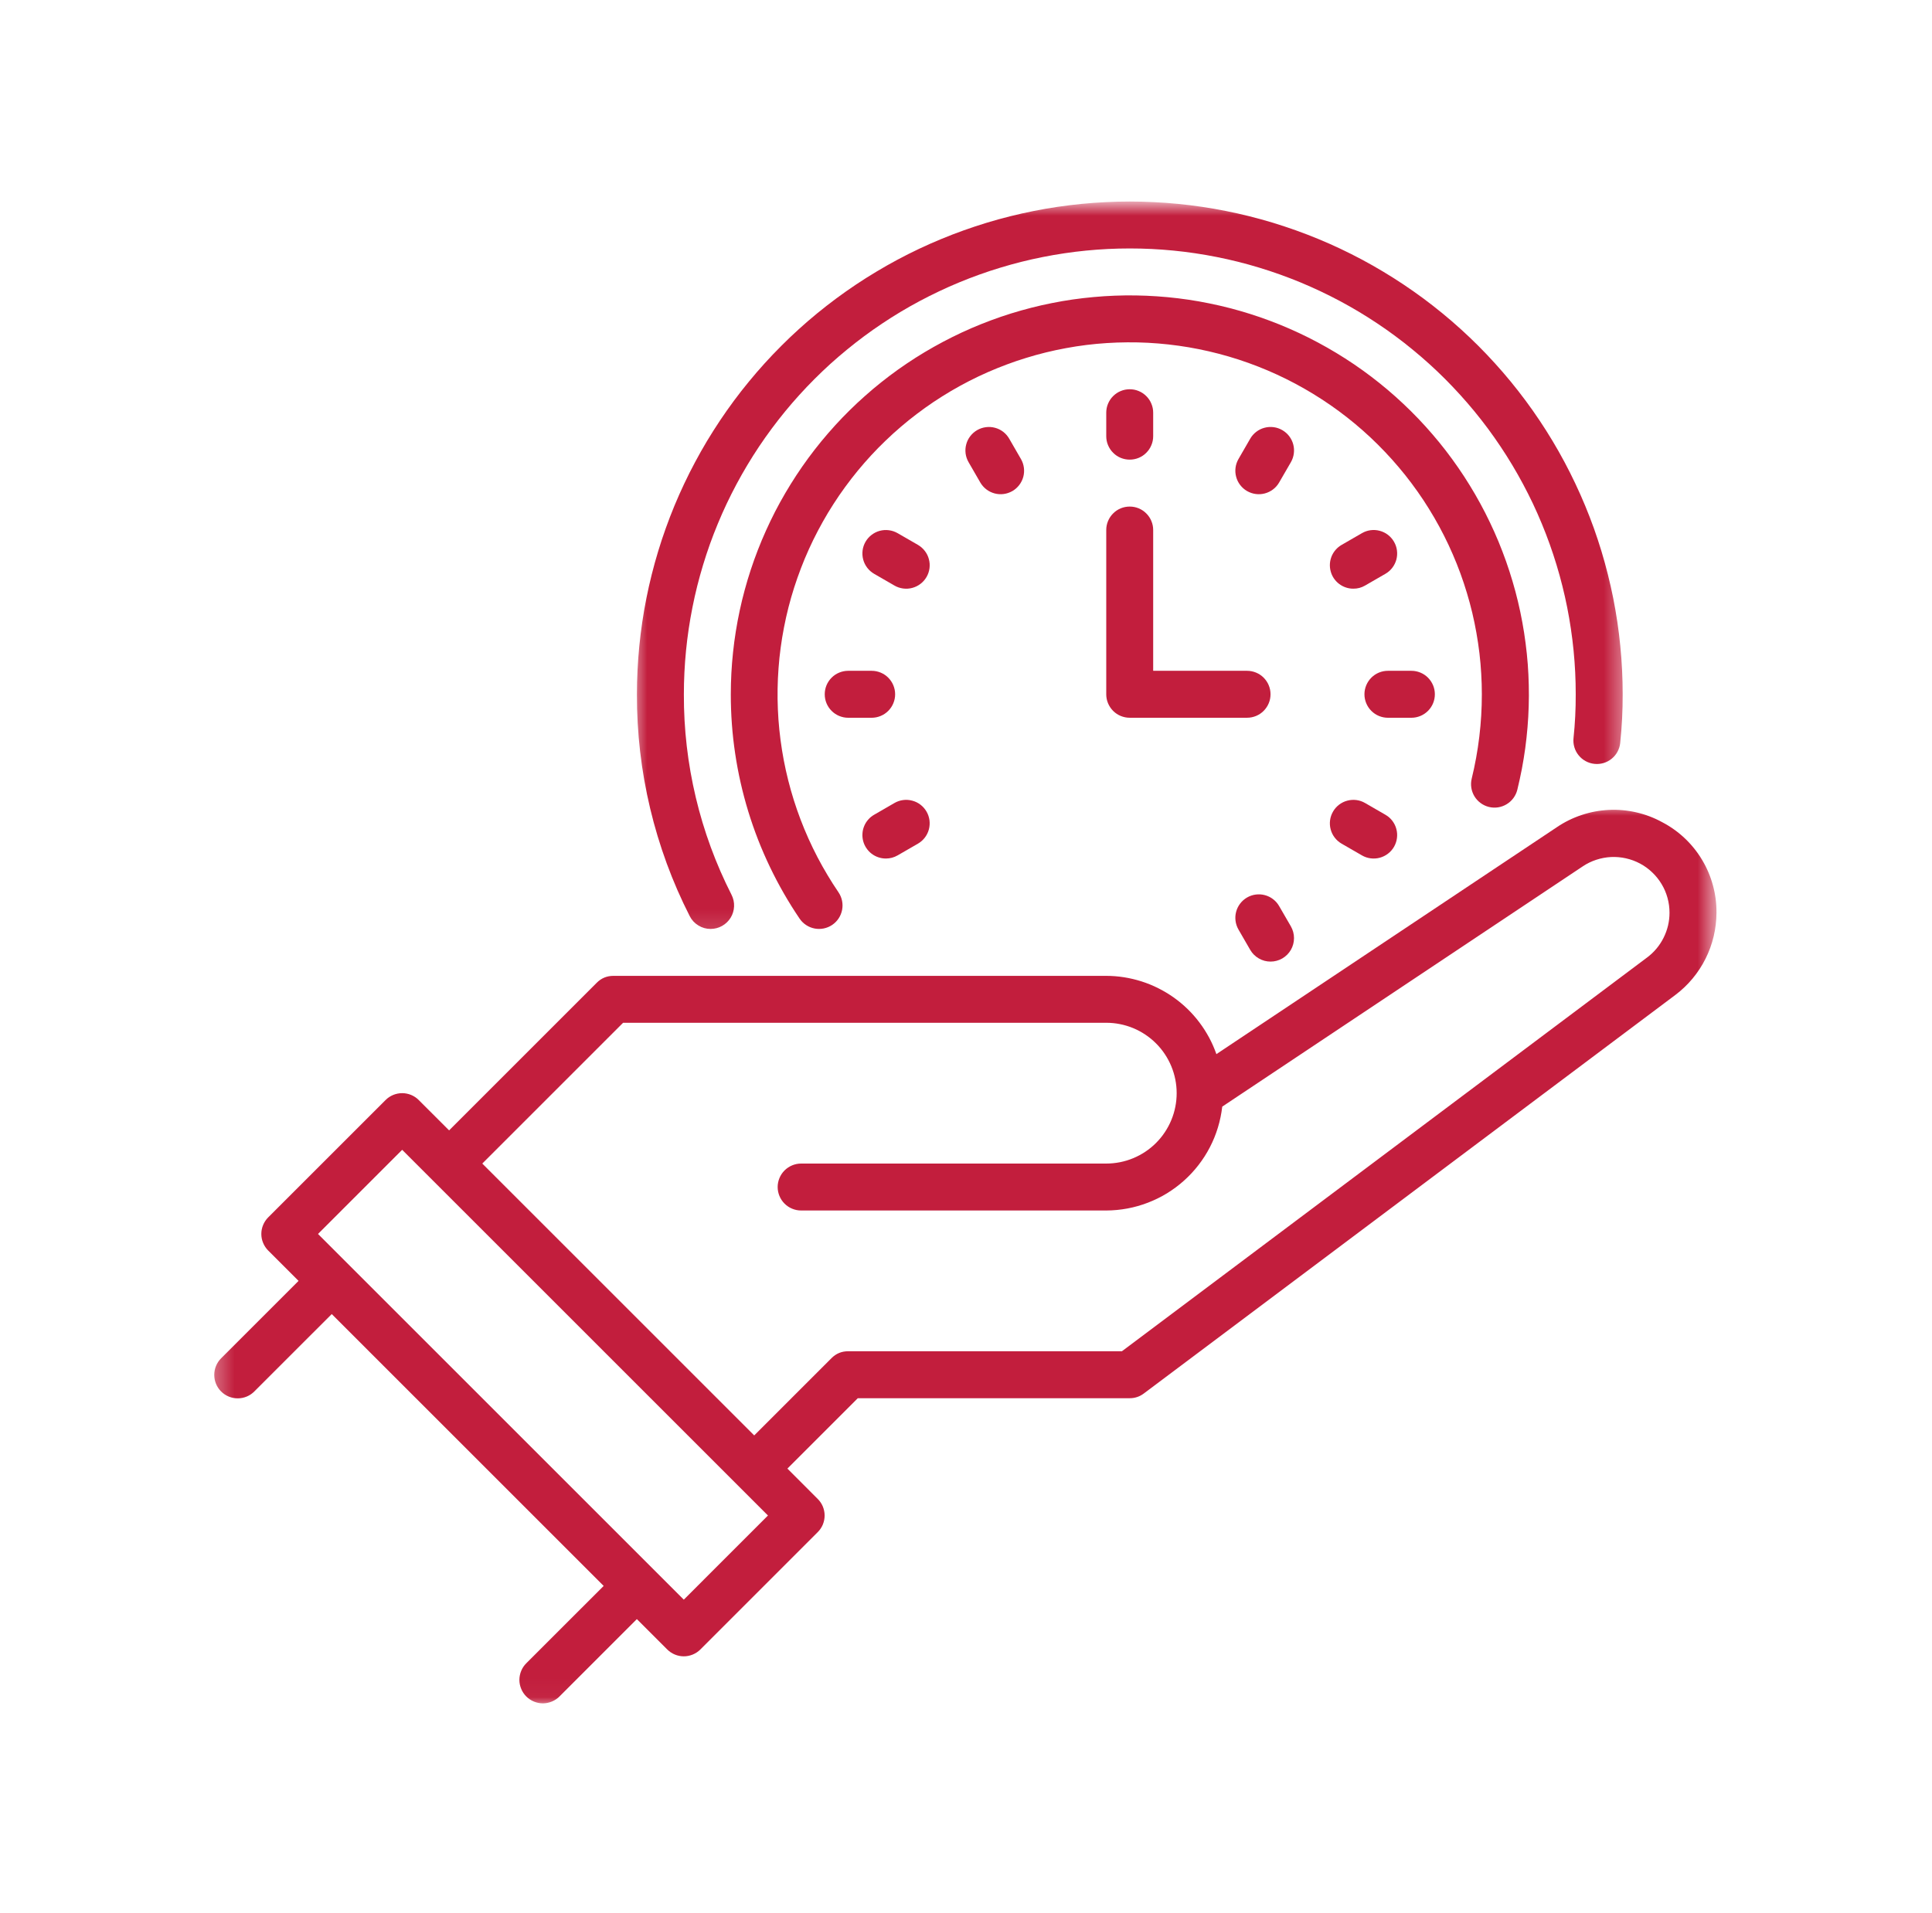
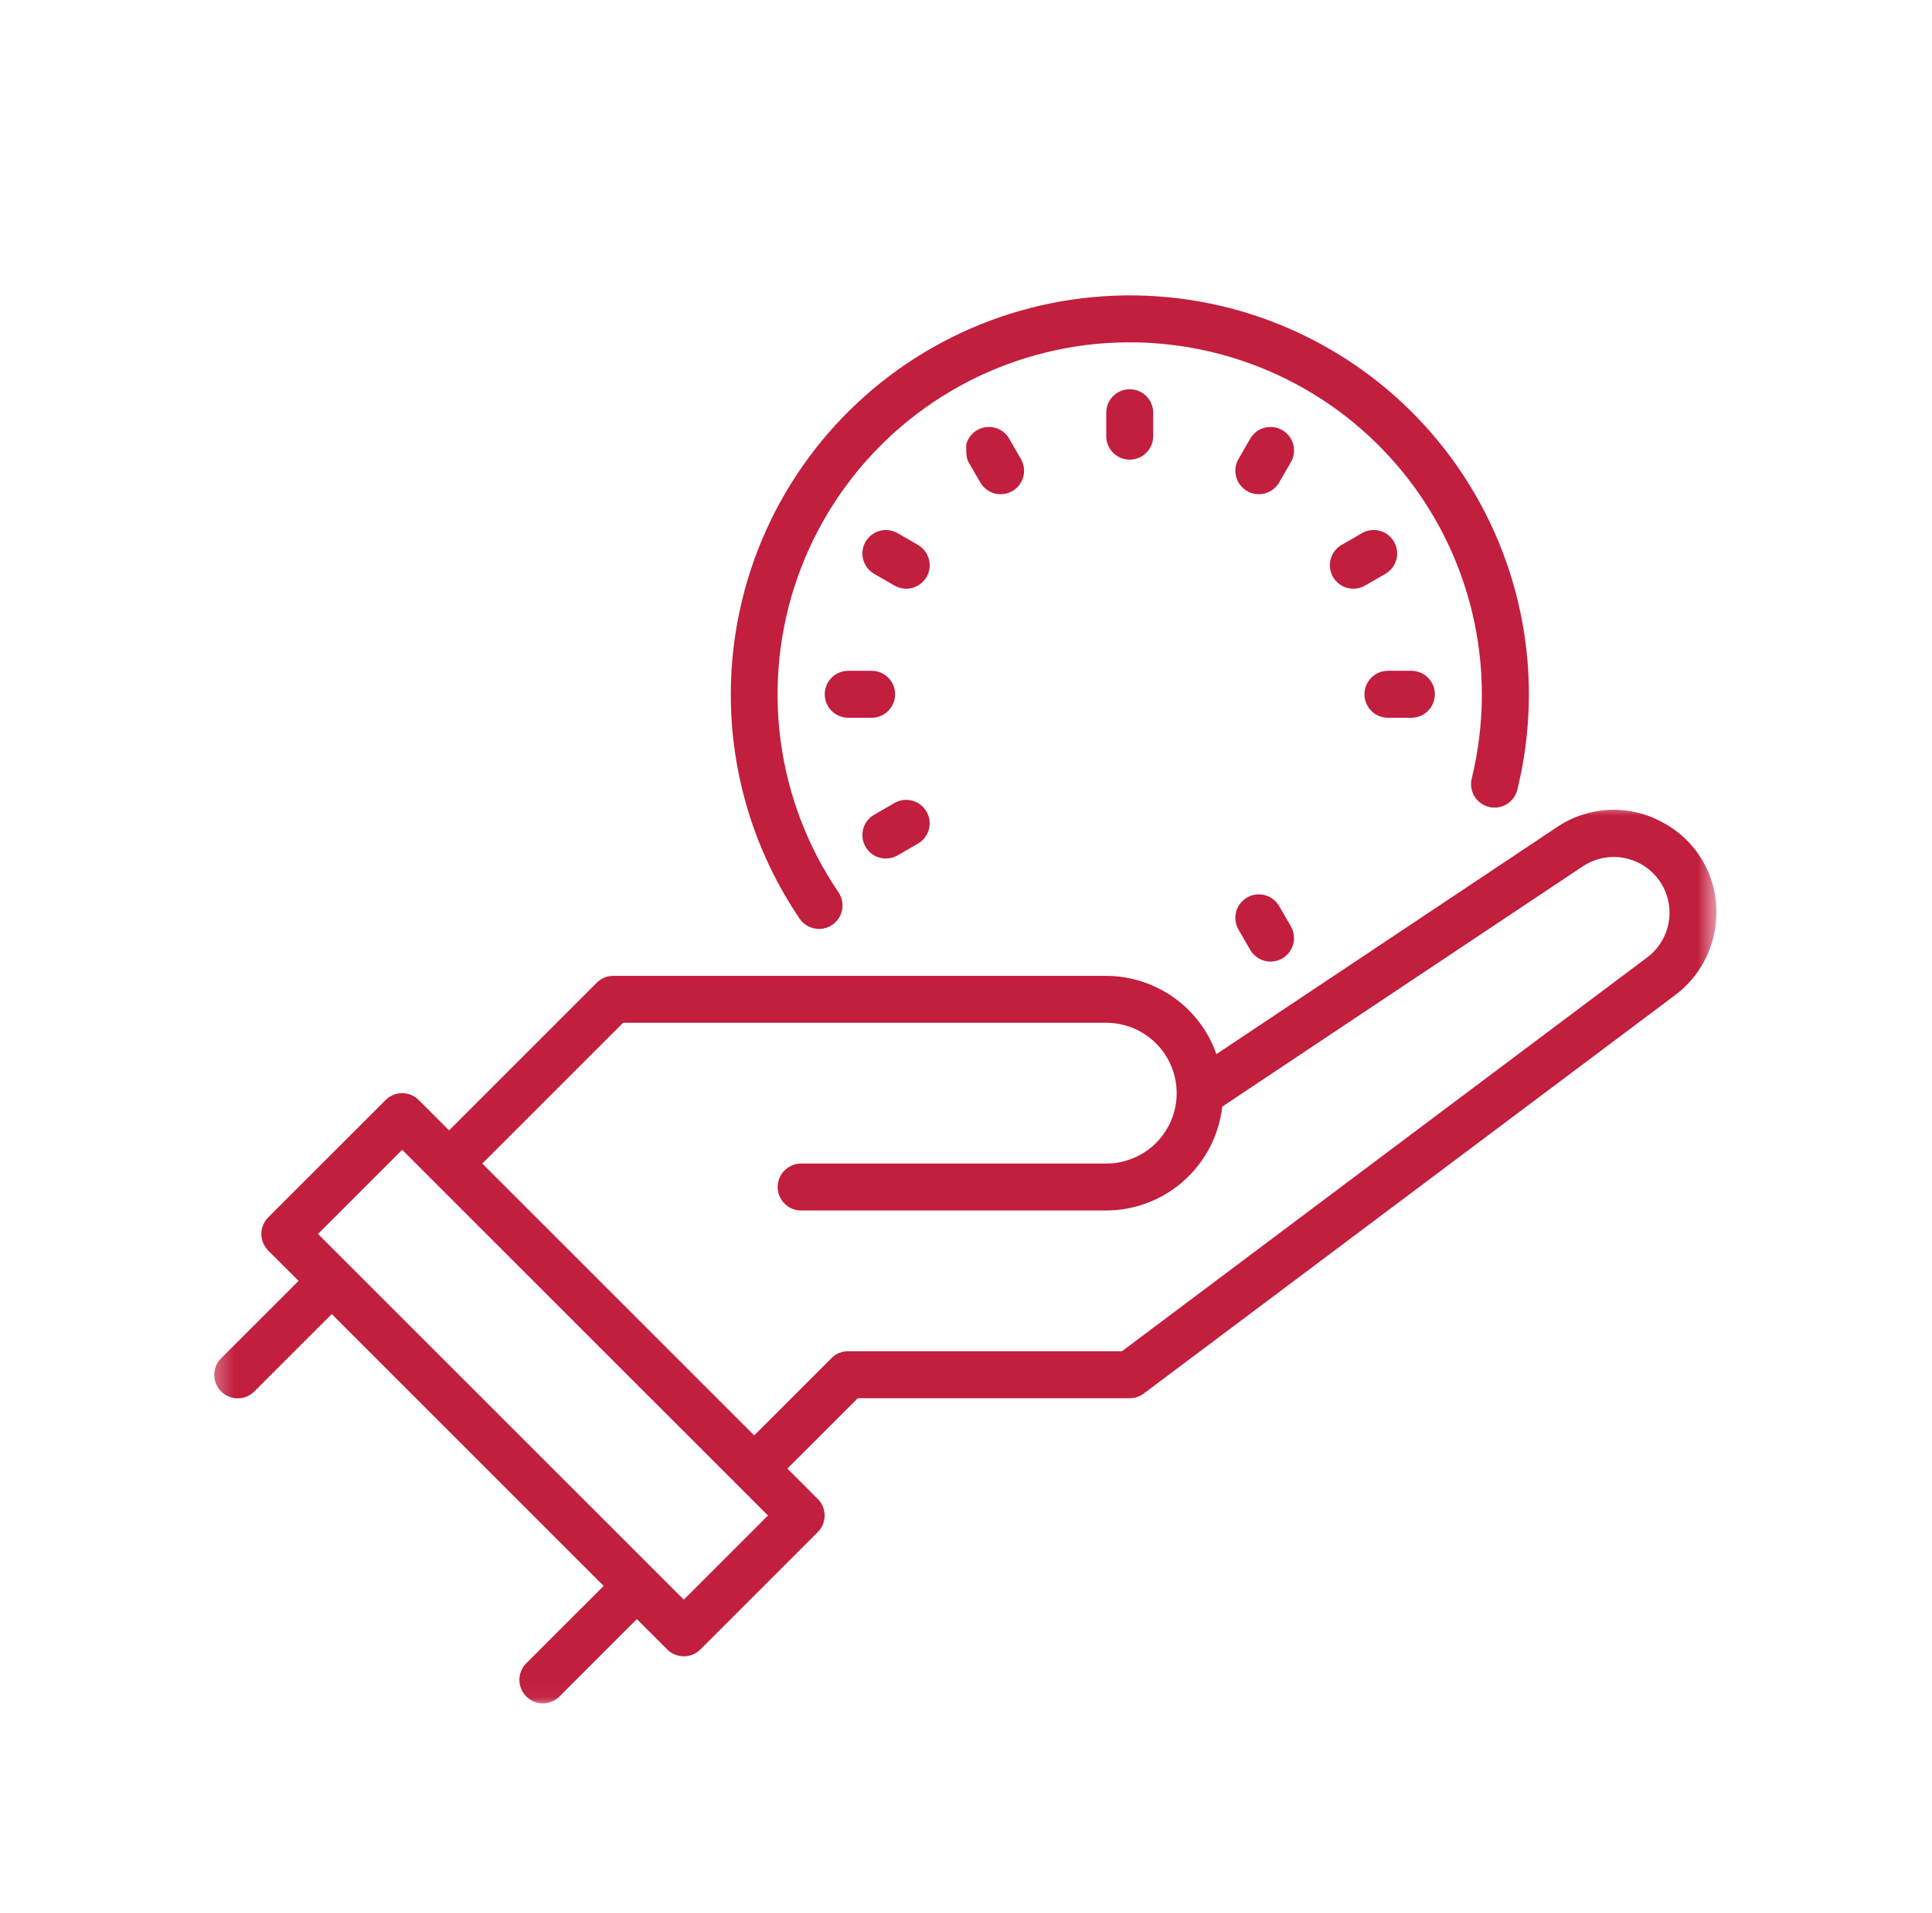
<svg xmlns="http://www.w3.org/2000/svg" width="103" height="102" viewBox="0 0 103 102" fill="none">
  <mask id="mask0_2352_9422" style="mask-type:luminance" maskUnits="userSpaceOnUse" x="11" y="42" width="81" height="49">
    <path d="M11.309 42.892H91.463V90.965H11.309V42.892Z" fill="white" />
  </mask>
  <g mask="url(#mask0_2352_9422)">
    <path d="M88.615 43.843C88.181 43.605 87.72 43.43 87.237 43.32C86.752 43.208 86.263 43.165 85.767 43.189C85.271 43.214 84.787 43.304 84.316 43.462C83.845 43.618 83.405 43.836 82.993 44.115L64.849 56.212C64.743 55.909 64.615 55.616 64.464 55.334C64.311 55.051 64.14 54.781 63.946 54.525C63.754 54.269 63.543 54.029 63.313 53.806C63.083 53.583 62.837 53.378 62.576 53.192C62.314 53.007 62.041 52.842 61.754 52.699C61.467 52.554 61.171 52.434 60.866 52.336C60.561 52.238 60.249 52.165 59.933 52.114C59.616 52.064 59.298 52.038 58.977 52.038H32.702C32.356 52.038 32.06 52.159 31.816 52.404L23.943 60.278L22.325 58.661C22.208 58.542 22.073 58.453 21.919 58.388C21.765 58.326 21.605 58.293 21.441 58.293C21.274 58.293 21.115 58.326 20.961 58.388C20.807 58.453 20.672 58.542 20.555 58.661L14.299 64.916C14.182 65.033 14.092 65.169 14.028 65.322C13.964 65.476 13.932 65.635 13.932 65.801C13.932 65.968 13.964 66.127 14.028 66.279C14.092 66.433 14.182 66.568 14.299 66.686L15.917 68.304L11.796 72.424C11.678 72.54 11.585 72.676 11.521 72.83C11.456 72.984 11.423 73.144 11.422 73.311C11.422 73.477 11.453 73.638 11.516 73.792C11.58 73.947 11.671 74.084 11.788 74.201C11.907 74.319 12.043 74.41 12.197 74.473C12.352 74.537 12.512 74.568 12.679 74.567C12.845 74.567 13.006 74.534 13.16 74.469C13.314 74.404 13.449 74.312 13.566 74.192L17.686 70.073L32.183 84.57L28.062 88.69C27.944 88.807 27.852 88.942 27.788 89.096C27.724 89.25 27.692 89.409 27.69 89.576C27.69 89.743 27.722 89.903 27.786 90.056C27.848 90.21 27.94 90.347 28.057 90.465C28.175 90.582 28.311 90.673 28.465 90.736C28.619 90.8 28.779 90.832 28.946 90.832C29.113 90.83 29.272 90.797 29.426 90.733C29.58 90.669 29.715 90.578 29.832 90.46L33.952 86.339L35.571 87.957C35.688 88.074 35.823 88.164 35.977 88.228C36.129 88.291 36.288 88.324 36.455 88.324C36.621 88.324 36.78 88.291 36.934 88.228C37.087 88.164 37.223 88.074 37.34 87.957L43.595 81.701C43.714 81.584 43.804 81.447 43.868 81.295C43.93 81.141 43.963 80.981 43.963 80.815C43.963 80.65 43.93 80.49 43.868 80.337C43.804 80.183 43.714 80.049 43.595 79.931L41.978 78.313L45.731 74.56H60.229C60.507 74.56 60.756 74.476 60.978 74.31L89.32 53.054C89.659 52.799 89.964 52.508 90.236 52.181C90.507 51.854 90.739 51.501 90.928 51.121C91.119 50.741 91.262 50.343 91.36 49.931C91.458 49.517 91.508 49.098 91.51 48.673C91.514 48.176 91.451 47.688 91.32 47.209C91.19 46.73 90.998 46.277 90.742 45.851C90.487 45.425 90.179 45.042 89.818 44.7C89.456 44.359 89.055 44.073 88.615 43.843ZM36.455 85.302L16.954 65.801L21.441 61.314L40.942 80.815L36.455 85.302ZM87.818 51.053L59.812 72.056H45.214C44.867 72.056 44.573 72.179 44.329 72.424L40.209 76.544L25.712 62.047L33.219 54.54H58.977C59.224 54.54 59.467 54.563 59.71 54.612C59.951 54.66 60.187 54.731 60.414 54.825C60.642 54.92 60.858 55.036 61.062 55.172C61.268 55.31 61.458 55.465 61.632 55.64C61.806 55.814 61.962 56.003 62.098 56.208C62.235 56.413 62.351 56.63 62.445 56.857C62.539 57.085 62.611 57.319 62.659 57.562C62.707 57.803 62.731 58.047 62.731 58.293C62.731 58.54 62.707 58.785 62.659 59.026C62.611 59.267 62.539 59.503 62.445 59.73C62.351 59.958 62.235 60.174 62.098 60.379C61.962 60.584 61.806 60.774 61.632 60.948C61.458 61.122 61.268 61.278 61.062 61.415C60.858 61.551 60.642 61.667 60.414 61.761C60.187 61.856 59.951 61.927 59.71 61.975C59.467 62.023 59.224 62.047 58.977 62.047H42.711C42.545 62.047 42.386 62.079 42.232 62.143C42.079 62.207 41.944 62.297 41.826 62.414C41.709 62.531 41.619 62.667 41.555 62.82C41.492 62.974 41.459 63.133 41.459 63.299C41.459 63.464 41.492 63.625 41.555 63.777C41.619 63.931 41.709 64.066 41.826 64.183C41.944 64.3 42.079 64.392 42.232 64.454C42.386 64.518 42.545 64.55 42.711 64.55H58.977C59.357 64.548 59.733 64.513 60.106 64.443C60.478 64.374 60.842 64.27 61.196 64.134C61.55 63.998 61.889 63.832 62.214 63.634C62.536 63.435 62.84 63.211 63.122 62.957C63.405 62.704 63.663 62.427 63.894 62.128C64.127 61.828 64.33 61.509 64.505 61.171C64.679 60.835 64.821 60.485 64.931 60.121C65.041 59.759 65.118 59.388 65.161 59.011L84.382 46.198C84.606 46.048 84.846 45.931 85.101 45.848C85.357 45.764 85.62 45.715 85.888 45.701C86.158 45.689 86.424 45.712 86.685 45.771C86.948 45.831 87.199 45.923 87.436 46.05C87.673 46.176 87.889 46.333 88.084 46.52C88.279 46.705 88.445 46.913 88.584 47.144C88.723 47.375 88.828 47.62 88.899 47.879C88.971 48.139 89.006 48.404 89.006 48.673C89.006 49.141 88.9 49.583 88.692 50.003C88.483 50.421 88.192 50.771 87.818 51.053Z" fill="#C21E3D" />
  </g>
  <mask id="mask1_2352_9422" style="mask-type:luminance" maskUnits="userSpaceOnUse" x="33" y="10" width="54" height="40">
    <path d="M33.625 10.809H86.63V49.867H33.625V10.809Z" fill="white" />
  </mask>
  <g mask="url(#mask1_2352_9422)">
-     <path d="M37.887 49.536C37.993 49.535 38.1 49.521 38.202 49.494C38.305 49.468 38.405 49.427 38.497 49.375C38.59 49.323 38.676 49.259 38.752 49.186C38.83 49.111 38.896 49.029 38.952 48.938C39.008 48.847 39.052 48.75 39.082 48.648C39.113 48.545 39.131 48.441 39.135 48.334C39.14 48.227 39.131 48.122 39.108 48.017C39.086 47.912 39.049 47.813 39.001 47.717C38.16 46.061 37.523 44.33 37.094 42.522C36.665 40.714 36.453 38.881 36.459 37.023C36.459 36.633 36.469 36.245 36.488 35.857C36.507 35.467 36.536 35.08 36.574 34.692C36.612 34.305 36.66 33.92 36.717 33.534C36.774 33.15 36.841 32.766 36.917 32.385C36.992 32.003 37.078 31.623 37.172 31.246C37.267 30.869 37.371 30.494 37.484 30.122C37.597 29.749 37.718 29.38 37.849 29.013C37.981 28.647 38.12 28.285 38.27 27.925C38.418 27.565 38.576 27.21 38.742 26.858C38.909 26.507 39.083 26.16 39.267 25.816C39.451 25.473 39.642 25.135 39.842 24.801C40.042 24.468 40.25 24.138 40.466 23.815C40.682 23.491 40.907 23.174 41.139 22.86C41.37 22.548 41.61 22.242 41.856 21.941C42.103 21.64 42.356 21.346 42.618 21.058C42.88 20.769 43.148 20.487 43.423 20.212C43.698 19.937 43.98 19.669 44.267 19.407C44.556 19.147 44.85 18.892 45.152 18.646C45.453 18.399 45.759 18.159 46.071 17.928C46.384 17.696 46.702 17.471 47.026 17.256C47.349 17.04 47.677 16.831 48.011 16.631C48.344 16.432 48.684 16.24 49.027 16.056C49.37 15.874 49.718 15.698 50.069 15.532C50.42 15.366 50.776 15.207 51.136 15.059C51.495 14.911 51.858 14.77 52.224 14.639C52.59 14.507 52.96 14.386 53.333 14.273C53.705 14.16 54.079 14.056 54.457 13.961C54.834 13.867 55.214 13.781 55.595 13.706C55.977 13.63 56.36 13.563 56.745 13.506C57.129 13.449 57.516 13.401 57.903 13.363C58.29 13.325 58.678 13.296 59.066 13.277C59.456 13.258 59.844 13.249 60.234 13.249C60.622 13.249 61.011 13.258 61.4 13.277C61.788 13.296 62.176 13.325 62.563 13.363C62.951 13.401 63.337 13.449 63.722 13.506C64.106 13.563 64.489 13.63 64.872 13.706C65.253 13.781 65.632 13.867 66.009 13.961C66.387 14.056 66.763 14.16 67.134 14.273C67.506 14.386 67.875 14.507 68.242 14.639C68.608 14.77 68.972 14.911 69.332 15.059C69.69 15.207 70.045 15.366 70.398 15.532C70.75 15.698 71.097 15.874 71.44 16.056C71.784 16.24 72.121 16.432 72.455 16.631C72.789 16.831 73.117 17.04 73.441 17.256C73.764 17.471 74.083 17.696 74.395 17.928C74.708 18.159 75.015 18.399 75.314 18.646C75.615 18.892 75.91 19.147 76.198 19.407C76.487 19.669 76.769 19.937 77.044 20.212C77.318 20.487 77.586 20.769 77.848 21.058C78.109 21.346 78.364 21.64 78.611 21.941C78.857 22.242 79.097 22.548 79.329 22.86C79.56 23.174 79.784 23.491 80 23.815C80.217 24.138 80.424 24.468 80.624 24.801C80.824 25.135 81.016 25.473 81.199 25.816C81.383 26.16 81.558 26.507 81.725 26.858C81.891 27.21 82.048 27.565 82.197 27.925C82.346 28.285 82.486 28.647 82.617 29.013C82.748 29.38 82.87 29.749 82.983 30.122C83.096 30.494 83.2 30.869 83.294 31.246C83.389 31.623 83.474 32.003 83.55 32.385C83.626 32.766 83.692 33.15 83.749 33.534C83.806 33.92 83.854 34.305 83.892 34.692C83.93 35.08 83.959 35.467 83.978 35.857C83.997 36.245 84.006 36.633 84.006 37.023C84.009 37.802 83.971 38.58 83.889 39.355C83.871 39.521 83.886 39.683 83.933 39.843C83.979 40.002 84.055 40.145 84.159 40.274C84.264 40.404 84.389 40.509 84.535 40.588C84.681 40.667 84.836 40.716 85.001 40.733C85.166 40.751 85.328 40.736 85.487 40.69C85.646 40.642 85.791 40.567 85.92 40.462C86.048 40.358 86.153 40.233 86.232 40.086C86.311 39.941 86.36 39.785 86.377 39.62C86.468 38.757 86.511 37.891 86.509 37.023C86.509 36.592 86.499 36.163 86.477 35.733C86.457 35.304 86.424 34.875 86.382 34.447C86.341 34.019 86.288 33.593 86.225 33.168C86.161 32.742 86.088 32.318 86.005 31.897C85.92 31.475 85.826 31.055 85.721 30.638C85.618 30.221 85.502 29.807 85.378 29.395C85.253 28.983 85.118 28.576 84.974 28.17C84.828 27.765 84.674 27.365 84.509 26.967C84.344 26.57 84.17 26.177 83.986 25.789C83.802 25.399 83.609 25.015 83.407 24.637C83.204 24.256 82.992 23.883 82.771 23.514C82.55 23.145 82.32 22.783 82.08 22.424C81.842 22.067 81.594 21.716 81.338 21.37C81.082 21.025 80.817 20.686 80.545 20.354C80.273 20.021 79.991 19.696 79.702 19.377C79.413 19.058 79.118 18.747 78.814 18.443C78.509 18.139 78.198 17.842 77.879 17.553C77.561 17.264 77.235 16.984 76.903 16.711C76.57 16.439 76.231 16.173 75.886 15.917C75.54 15.661 75.189 15.415 74.831 15.175C74.474 14.937 74.11 14.706 73.742 14.486C73.373 14.264 72.999 14.052 72.62 13.849C72.24 13.646 71.856 13.453 71.468 13.269C71.079 13.085 70.686 12.911 70.289 12.747C69.891 12.583 69.49 12.427 69.085 12.283C68.68 12.139 68.272 12.004 67.861 11.878C67.449 11.753 67.035 11.639 66.618 11.534C66.2 11.43 65.782 11.336 65.359 11.252C64.937 11.167 64.514 11.094 64.089 11.031C63.664 10.968 63.237 10.915 62.808 10.873C62.38 10.831 61.953 10.8 61.522 10.779C61.093 10.757 60.663 10.746 60.234 10.746C59.803 10.746 59.374 10.757 58.944 10.779C58.514 10.8 58.086 10.831 57.658 10.873C57.23 10.915 56.804 10.968 56.377 11.031C55.952 11.094 55.529 11.167 55.106 11.252C54.685 11.336 54.266 11.43 53.849 11.534C53.431 11.639 53.017 11.753 52.605 11.878C52.194 12.004 51.785 12.139 51.381 12.283C50.976 12.427 50.576 12.583 50.178 12.747C49.78 12.911 49.388 13.085 48.998 13.269C48.61 13.453 48.226 13.646 47.847 13.849C47.467 14.052 47.094 14.264 46.725 14.486C46.356 14.706 45.992 14.937 45.635 15.175C45.277 15.415 44.925 15.661 44.581 15.917C44.235 16.173 43.897 16.439 43.563 16.711C43.231 16.984 42.905 17.264 42.588 17.553C42.269 17.842 41.957 18.139 41.654 18.443C41.35 18.747 41.053 19.058 40.764 19.377C40.475 19.696 40.195 20.021 39.922 20.354C39.648 20.686 39.384 21.025 39.128 21.37C38.872 21.716 38.624 22.067 38.386 22.424C38.147 22.783 37.917 23.145 37.695 23.514C37.474 23.883 37.263 24.256 37.06 24.637C36.857 25.015 36.664 25.399 36.48 25.789C36.296 26.177 36.122 26.57 35.957 26.967C35.793 27.365 35.638 27.765 35.494 28.17C35.348 28.576 35.213 28.983 35.089 29.395C34.964 29.807 34.849 30.221 34.745 30.638C34.64 31.055 34.546 31.475 34.462 31.897C34.378 32.318 34.304 32.742 34.242 33.168C34.179 33.593 34.126 34.019 34.084 34.447C34.042 34.875 34.01 35.304 33.989 35.733C33.968 36.163 33.957 36.592 33.957 37.023C33.95 39.078 34.185 41.105 34.66 43.104C35.136 45.103 35.838 47.019 36.77 48.851C36.876 49.06 37.03 49.228 37.232 49.351C37.432 49.474 37.651 49.536 37.887 49.536Z" fill="#C21E3D" />
-   </g>
+     </g>
  <path d="M79.38 43.031C79.542 43.07 79.704 43.078 79.867 43.052C80.032 43.026 80.185 42.97 80.326 42.884C80.468 42.798 80.588 42.688 80.686 42.555C80.784 42.42 80.853 42.273 80.893 42.112C80.981 41.747 81.062 41.382 81.133 41.013C81.202 40.645 81.263 40.274 81.314 39.904C81.364 39.532 81.405 39.159 81.436 38.785C81.468 38.412 81.488 38.038 81.499 37.663C81.511 37.288 81.513 36.914 81.503 36.539C81.495 36.165 81.477 35.79 81.449 35.416C81.42 35.042 81.382 34.669 81.333 34.297C81.285 33.925 81.228 33.555 81.16 33.187C81.092 32.818 81.016 32.451 80.928 32.086C80.841 31.721 80.745 31.359 80.638 31.001C80.532 30.641 80.416 30.284 80.291 29.93C80.165 29.577 80.032 29.227 79.889 28.881C79.745 28.535 79.592 28.192 79.43 27.854C79.269 27.516 79.099 27.183 78.919 26.853C78.739 26.523 78.553 26.199 78.355 25.88C78.159 25.56 77.955 25.247 77.741 24.938C77.528 24.63 77.308 24.327 77.079 24.03C76.85 23.733 76.613 23.442 76.368 23.159C76.124 22.874 75.872 22.596 75.613 22.325C75.354 22.054 75.087 21.79 74.815 21.534C74.542 21.276 74.262 21.027 73.976 20.784C73.69 20.542 73.397 20.308 73.099 20.081C72.8 19.855 72.496 19.636 72.186 19.425C71.875 19.215 71.559 19.012 71.239 18.819C70.918 18.625 70.592 18.44 70.261 18.263C69.931 18.086 69.596 17.918 69.256 17.759C68.917 17.601 68.573 17.45 68.226 17.309C67.879 17.169 67.527 17.037 67.173 16.914C66.819 16.793 66.462 16.68 66.101 16.576C65.74 16.473 65.378 16.379 65.013 16.295C64.648 16.212 64.28 16.137 63.911 16.071C63.541 16.007 63.171 15.951 62.798 15.906C62.426 15.861 62.053 15.826 61.679 15.801C61.305 15.776 60.93 15.759 60.556 15.754C60.181 15.748 59.806 15.752 59.432 15.767C59.057 15.781 58.683 15.806 58.309 15.84C57.936 15.874 57.564 15.917 57.192 15.97C56.822 16.023 56.453 16.087 56.085 16.161C55.717 16.233 55.351 16.316 54.988 16.409C54.625 16.502 54.264 16.604 53.905 16.715C53.548 16.827 53.193 16.947 52.842 17.078C52.49 17.209 52.143 17.348 51.798 17.496C51.453 17.645 51.114 17.802 50.778 17.97C50.443 18.136 50.112 18.312 49.785 18.496C49.458 18.68 49.136 18.873 48.82 19.073C48.504 19.275 48.192 19.485 47.887 19.701C47.582 19.919 47.282 20.145 46.99 20.378C46.697 20.611 46.409 20.852 46.129 21.102C45.848 21.35 45.574 21.606 45.307 21.869C45.04 22.131 44.78 22.403 44.527 22.679C44.275 22.956 44.03 23.239 43.791 23.529C43.553 23.819 43.323 24.115 43.101 24.416C42.879 24.718 42.665 25.026 42.459 25.339C42.253 25.653 42.056 25.971 41.867 26.294C41.677 26.619 41.496 26.947 41.324 27.28C41.153 27.613 40.991 27.951 40.837 28.293C40.683 28.634 40.538 28.98 40.402 29.331C40.266 29.679 40.141 30.032 40.023 30.389C39.906 30.745 39.799 31.104 39.701 31.465C39.602 31.828 39.514 32.191 39.436 32.559C39.357 32.925 39.288 33.293 39.229 33.664C39.169 34.034 39.12 34.405 39.081 34.778C39.041 35.151 39.011 35.524 38.991 35.899C38.972 36.274 38.961 36.648 38.961 37.023C38.96 38.083 39.037 39.138 39.194 40.186C39.35 41.235 39.585 42.266 39.895 43.281C40.206 44.294 40.59 45.279 41.049 46.235C41.507 47.191 42.034 48.108 42.629 48.986C42.722 49.123 42.838 49.237 42.977 49.329C43.116 49.42 43.265 49.481 43.429 49.513C43.592 49.544 43.755 49.543 43.917 49.51C44.08 49.476 44.23 49.413 44.367 49.321C44.505 49.227 44.619 49.111 44.711 48.973C44.802 48.834 44.863 48.683 44.895 48.521C44.926 48.358 44.925 48.195 44.892 48.032C44.858 47.87 44.795 47.72 44.703 47.583C44.497 47.28 44.299 46.972 44.113 46.657C43.925 46.344 43.746 46.026 43.577 45.701C43.408 45.377 43.249 45.047 43.099 44.714C42.949 44.38 42.81 44.044 42.68 43.702C42.55 43.36 42.43 43.014 42.32 42.665C42.211 42.316 42.11 41.965 42.022 41.611C41.932 41.255 41.854 40.898 41.785 40.54C41.717 40.18 41.659 39.819 41.612 39.457C41.564 39.095 41.527 38.731 41.501 38.366C41.475 38.001 41.461 37.636 41.455 37.271C41.451 36.906 41.456 36.539 41.473 36.174C41.49 35.809 41.518 35.444 41.554 35.08C41.593 34.717 41.642 34.354 41.7 33.995C41.76 33.634 41.83 33.274 41.909 32.917C41.989 32.56 42.079 32.206 42.18 31.855C42.281 31.503 42.392 31.156 42.514 30.81C42.635 30.465 42.766 30.125 42.906 29.787C43.047 29.449 43.199 29.117 43.358 28.788C43.519 28.46 43.689 28.136 43.869 27.817C44.047 27.498 44.237 27.185 44.434 26.879C44.632 26.571 44.837 26.268 45.054 25.973C45.269 25.677 45.493 25.389 45.724 25.107C45.957 24.825 46.197 24.548 46.445 24.28C46.694 24.011 46.949 23.751 47.213 23.498C47.476 23.244 47.747 22.998 48.025 22.761C48.303 22.522 48.587 22.294 48.879 22.073C49.17 21.851 49.467 21.64 49.771 21.435C50.075 21.233 50.384 21.038 50.699 20.851C51.015 20.666 51.335 20.49 51.659 20.323C51.985 20.156 52.316 19.998 52.65 19.851C52.985 19.704 53.322 19.567 53.666 19.439C54.008 19.31 54.354 19.193 54.704 19.086C55.052 18.978 55.405 18.88 55.761 18.793C56.115 18.707 56.473 18.629 56.833 18.564C57.192 18.497 57.553 18.441 57.916 18.396C58.279 18.351 58.643 18.317 59.008 18.294C59.373 18.27 59.738 18.258 60.103 18.255C60.468 18.252 60.835 18.26 61.2 18.279C61.565 18.298 61.929 18.328 62.292 18.368C62.656 18.409 63.018 18.459 63.378 18.52C63.739 18.582 64.097 18.654 64.453 18.736C64.81 18.819 65.164 18.911 65.514 19.014C65.865 19.117 66.213 19.23 66.556 19.353C66.901 19.477 67.241 19.61 67.578 19.753C67.914 19.896 68.246 20.049 68.573 20.211C68.902 20.374 69.223 20.546 69.54 20.727C69.858 20.908 70.17 21.099 70.476 21.299C70.783 21.498 71.084 21.706 71.378 21.924C71.672 22.141 71.96 22.367 72.24 22.6C72.521 22.834 72.795 23.077 73.062 23.326C73.329 23.577 73.588 23.834 73.84 24.1C74.092 24.364 74.335 24.637 74.571 24.916C74.808 25.195 75.036 25.481 75.254 25.774C75.473 26.067 75.684 26.365 75.886 26.67C76.087 26.975 76.279 27.286 76.463 27.602C76.647 27.918 76.821 28.239 76.986 28.566C77.151 28.892 77.306 29.223 77.451 29.559C77.597 29.895 77.733 30.234 77.858 30.577C77.983 30.92 78.099 31.268 78.204 31.618C78.31 31.968 78.406 32.321 78.49 32.676C78.575 33.032 78.648 33.39 78.712 33.749C78.776 34.111 78.829 34.471 78.873 34.835C78.915 35.197 78.948 35.561 78.968 35.926C78.99 36.291 79.001 36.658 79.001 37.023C79.001 38.543 78.821 40.041 78.461 41.519C78.422 41.68 78.415 41.842 78.44 42.007C78.466 42.17 78.521 42.323 78.607 42.465C78.693 42.606 78.803 42.726 78.937 42.824C79.072 42.922 79.219 42.992 79.38 43.031Z" fill="#C21E3D" />
  <path d="M60.228 24.51C60.395 24.51 60.554 24.478 60.706 24.416C60.861 24.352 60.995 24.262 61.112 24.143C61.23 24.026 61.321 23.891 61.383 23.737C61.448 23.585 61.479 23.425 61.479 23.259V22.007C61.479 21.841 61.448 21.682 61.383 21.529C61.321 21.375 61.23 21.24 61.112 21.123C60.995 21.006 60.861 20.915 60.706 20.852C60.554 20.788 60.395 20.757 60.228 20.757C60.062 20.757 59.903 20.788 59.749 20.852C59.596 20.915 59.46 21.006 59.343 21.123C59.226 21.24 59.136 21.375 59.072 21.529C59.008 21.682 58.977 21.841 58.977 22.007V23.259C58.977 23.425 59.008 23.585 59.072 23.737C59.136 23.891 59.226 24.026 59.343 24.143C59.46 24.262 59.596 24.352 59.749 24.416C59.903 24.478 60.062 24.51 60.228 24.51Z" fill="#C21E3D" />
-   <path d="M52.095 22.936C51.952 23.02 51.829 23.127 51.728 23.258C51.626 23.39 51.554 23.536 51.512 23.697C51.468 23.856 51.459 24.018 51.479 24.183C51.501 24.348 51.554 24.502 51.637 24.646L52.262 25.729C52.345 25.872 52.453 25.995 52.584 26.095C52.716 26.196 52.862 26.268 53.022 26.311C53.182 26.354 53.345 26.365 53.509 26.343C53.673 26.322 53.827 26.268 53.972 26.187C54.115 26.104 54.237 25.996 54.338 25.864C54.439 25.733 54.511 25.587 54.555 25.427C54.597 25.266 54.608 25.104 54.586 24.94C54.564 24.775 54.513 24.622 54.429 24.477L53.804 23.394C53.721 23.25 53.614 23.128 53.483 23.026C53.351 22.926 53.205 22.853 53.044 22.811C52.885 22.768 52.721 22.758 52.556 22.78C52.393 22.802 52.239 22.853 52.095 22.936Z" fill="#C21E3D" />
+   <path d="M52.095 22.936C51.952 23.02 51.829 23.127 51.728 23.258C51.626 23.39 51.554 23.536 51.512 23.697C51.501 24.348 51.554 24.502 51.637 24.646L52.262 25.729C52.345 25.872 52.453 25.995 52.584 26.095C52.716 26.196 52.862 26.268 53.022 26.311C53.182 26.354 53.345 26.365 53.509 26.343C53.673 26.322 53.827 26.268 53.972 26.187C54.115 26.104 54.237 25.996 54.338 25.864C54.439 25.733 54.511 25.587 54.555 25.427C54.597 25.266 54.608 25.104 54.586 24.94C54.564 24.775 54.513 24.622 54.429 24.477L53.804 23.394C53.721 23.25 53.614 23.128 53.483 23.026C53.351 22.926 53.205 22.853 53.044 22.811C52.885 22.768 52.721 22.758 52.556 22.78C52.393 22.802 52.239 22.853 52.095 22.936Z" fill="#C21E3D" />
  <path d="M48.938 29.056L47.854 28.431C47.709 28.348 47.555 28.296 47.391 28.275C47.227 28.253 47.064 28.264 46.904 28.306C46.743 28.349 46.598 28.422 46.466 28.523C46.335 28.623 46.227 28.746 46.144 28.889C46.061 29.033 46.009 29.187 45.987 29.352C45.966 29.517 45.977 29.679 46.019 29.838C46.062 29.999 46.135 30.145 46.235 30.277C46.336 30.409 46.459 30.515 46.602 30.599L47.686 31.225C47.829 31.308 47.984 31.36 48.149 31.382C48.313 31.404 48.476 31.393 48.636 31.35C48.796 31.307 48.942 31.235 49.074 31.134C49.206 31.033 49.314 30.91 49.397 30.767C49.48 30.623 49.532 30.469 49.554 30.304C49.575 30.139 49.565 29.977 49.521 29.817C49.479 29.656 49.407 29.51 49.304 29.378C49.204 29.247 49.081 29.14 48.938 29.056Z" fill="#C21E3D" />
  <path d="M47.722 37.023C47.722 36.857 47.69 36.697 47.626 36.543C47.563 36.391 47.472 36.256 47.355 36.137C47.238 36.02 47.103 35.93 46.949 35.866C46.797 35.804 46.636 35.771 46.471 35.771H45.219C45.053 35.771 44.894 35.804 44.741 35.866C44.587 35.93 44.452 36.02 44.335 36.137C44.217 36.256 44.127 36.391 44.063 36.543C44 36.697 43.969 36.857 43.969 37.023C43.969 37.189 44 37.348 44.063 37.501C44.127 37.655 44.217 37.79 44.335 37.907C44.452 38.025 44.587 38.115 44.741 38.179C44.894 38.242 45.053 38.275 45.219 38.275H46.471C46.636 38.275 46.797 38.242 46.949 38.179C47.103 38.115 47.238 38.025 47.355 37.908C47.472 37.79 47.563 37.655 47.626 37.502C47.69 37.348 47.722 37.189 47.722 37.023Z" fill="#C21E3D" />
  <path d="M47.229 45.781C47.452 45.781 47.66 45.725 47.854 45.614L48.937 44.989C49.081 44.905 49.204 44.798 49.305 44.666C49.405 44.535 49.478 44.389 49.521 44.228C49.563 44.068 49.574 43.906 49.553 43.741C49.531 43.576 49.479 43.422 49.396 43.279C49.313 43.135 49.205 43.012 49.074 42.911C48.942 42.81 48.797 42.738 48.636 42.696C48.475 42.652 48.313 42.641 48.148 42.663C47.985 42.685 47.829 42.737 47.686 42.82L46.602 43.447C46.483 43.515 46.377 43.6 46.287 43.705C46.196 43.809 46.124 43.923 46.072 44.051C46.019 44.178 45.988 44.31 45.98 44.448C45.97 44.585 45.984 44.721 46.019 44.854C46.054 44.987 46.112 45.111 46.188 45.225C46.264 45.34 46.357 45.439 46.467 45.524C46.576 45.607 46.696 45.671 46.827 45.715C46.958 45.76 47.091 45.781 47.229 45.781Z" fill="#C21E3D" />
  <path d="M66.652 50.651C66.765 50.845 66.918 50.998 67.111 51.109C67.305 51.221 67.514 51.277 67.738 51.277C67.848 51.277 67.956 51.263 68.061 51.234C68.167 51.206 68.268 51.164 68.363 51.109C68.457 51.053 68.544 50.988 68.622 50.91C68.7 50.833 68.765 50.745 68.821 50.65C68.875 50.556 68.916 50.455 68.945 50.349C68.973 50.243 68.987 50.135 68.987 50.025C68.987 49.916 68.973 49.808 68.945 49.702C68.916 49.596 68.875 49.495 68.821 49.4L68.194 48.317C68.112 48.174 68.005 48.051 67.873 47.95C67.741 47.848 67.595 47.777 67.436 47.734C67.275 47.691 67.113 47.681 66.948 47.702C66.783 47.723 66.629 47.776 66.485 47.859C66.342 47.942 66.219 48.048 66.118 48.181C66.017 48.313 65.945 48.458 65.902 48.619C65.859 48.779 65.849 48.941 65.87 49.105C65.892 49.27 65.944 49.424 66.027 49.569L66.652 50.651Z" fill="#C21E3D" />
-   <path d="M71.525 44.989L72.609 45.614C72.752 45.697 72.906 45.749 73.071 45.771C73.236 45.792 73.398 45.782 73.559 45.739C73.718 45.696 73.865 45.623 73.996 45.523C74.128 45.422 74.236 45.299 74.319 45.156C74.401 45.012 74.454 44.858 74.475 44.693C74.497 44.528 74.486 44.366 74.443 44.206C74.401 44.046 74.328 43.9 74.228 43.768C74.127 43.636 74.004 43.53 73.86 43.447L72.775 42.82C72.632 42.737 72.479 42.685 72.314 42.663C72.149 42.642 71.987 42.653 71.826 42.696C71.667 42.738 71.521 42.811 71.389 42.911C71.257 43.012 71.149 43.135 71.067 43.279C70.984 43.422 70.931 43.576 70.909 43.741C70.888 43.906 70.898 44.068 70.942 44.229C70.984 44.389 71.056 44.535 71.157 44.666C71.259 44.798 71.381 44.906 71.525 44.989Z" fill="#C21E3D" />
  <path d="M76.496 37.023C76.496 36.856 76.465 36.697 76.401 36.543C76.337 36.391 76.247 36.256 76.13 36.137C76.013 36.02 75.877 35.93 75.724 35.866C75.57 35.803 75.411 35.771 75.245 35.771H73.994C73.828 35.771 73.668 35.803 73.514 35.866C73.362 35.93 73.226 36.02 73.109 36.137C72.992 36.256 72.902 36.391 72.838 36.543C72.775 36.697 72.742 36.856 72.742 37.023C72.742 37.189 72.775 37.348 72.838 37.501C72.902 37.655 72.992 37.79 73.109 37.907C73.226 38.025 73.362 38.115 73.514 38.179C73.668 38.242 73.828 38.275 73.994 38.275H75.245C75.411 38.275 75.57 38.242 75.724 38.179C75.877 38.115 76.013 38.025 76.13 37.908C76.247 37.79 76.337 37.655 76.401 37.502C76.465 37.348 76.496 37.189 76.496 37.023Z" fill="#C21E3D" />
  <path d="M72.151 31.391C72.375 31.393 72.583 31.337 72.775 31.225L73.859 30.599C74.004 30.516 74.126 30.409 74.227 30.277C74.328 30.145 74.4 29.999 74.444 29.839C74.486 29.679 74.497 29.516 74.475 29.352C74.455 29.187 74.401 29.034 74.318 28.889C74.235 28.745 74.128 28.623 73.997 28.521C73.865 28.421 73.719 28.348 73.558 28.306C73.398 28.262 73.236 28.252 73.071 28.273C72.906 28.295 72.752 28.348 72.609 28.431L71.525 29.057C71.405 29.126 71.3 29.212 71.209 29.316C71.119 29.419 71.046 29.535 70.993 29.662C70.942 29.79 70.91 29.922 70.901 30.059C70.893 30.197 70.906 30.332 70.942 30.465C70.977 30.599 71.033 30.723 71.109 30.837C71.187 30.951 71.279 31.051 71.388 31.134C71.499 31.218 71.619 31.282 71.749 31.326C71.879 31.37 72.014 31.393 72.151 31.391Z" fill="#C21E3D" />
  <path d="M68.362 22.936C68.219 22.853 68.065 22.8 67.9 22.779C67.735 22.757 67.573 22.768 67.412 22.811C67.251 22.853 67.106 22.926 66.975 23.026C66.843 23.127 66.735 23.25 66.652 23.394L66.027 24.477C65.944 24.622 65.892 24.775 65.87 24.94C65.849 25.104 65.859 25.266 65.903 25.427C65.945 25.587 66.017 25.733 66.118 25.864C66.22 25.996 66.342 26.104 66.486 26.187C66.629 26.268 66.783 26.322 66.948 26.343C67.113 26.365 67.275 26.354 67.435 26.311C67.595 26.268 67.74 26.196 67.873 26.095C68.005 25.995 68.111 25.872 68.194 25.729L68.821 24.646C68.904 24.502 68.956 24.348 68.977 24.183C68.999 24.018 68.988 23.856 68.946 23.697C68.903 23.536 68.83 23.39 68.73 23.258C68.629 23.127 68.506 23.02 68.362 22.936Z" fill="#C21E3D" />
-   <path d="M58.977 37.023C58.977 37.189 59.008 37.348 59.072 37.502C59.136 37.654 59.226 37.789 59.343 37.908C59.46 38.025 59.596 38.115 59.749 38.179C59.903 38.242 60.062 38.274 60.228 38.274H66.484C66.65 38.274 66.809 38.242 66.963 38.179C67.117 38.115 67.252 38.025 67.369 37.907C67.486 37.789 67.577 37.654 67.64 37.501C67.704 37.348 67.735 37.189 67.735 37.023C67.735 36.856 67.704 36.697 67.64 36.543C67.577 36.39 67.486 36.256 67.369 36.137C67.252 36.02 67.117 35.93 66.963 35.866C66.809 35.803 66.65 35.771 66.484 35.771H61.479V28.264C61.479 28.098 61.448 27.938 61.383 27.785C61.321 27.632 61.23 27.497 61.112 27.38C60.995 27.261 60.861 27.171 60.706 27.107C60.554 27.044 60.395 27.013 60.228 27.013C60.062 27.013 59.903 27.044 59.749 27.107C59.596 27.171 59.46 27.261 59.343 27.38C59.226 27.497 59.136 27.632 59.072 27.785C59.008 27.938 58.977 28.098 58.977 28.264V37.023Z" fill="#C21E3D" />
</svg>